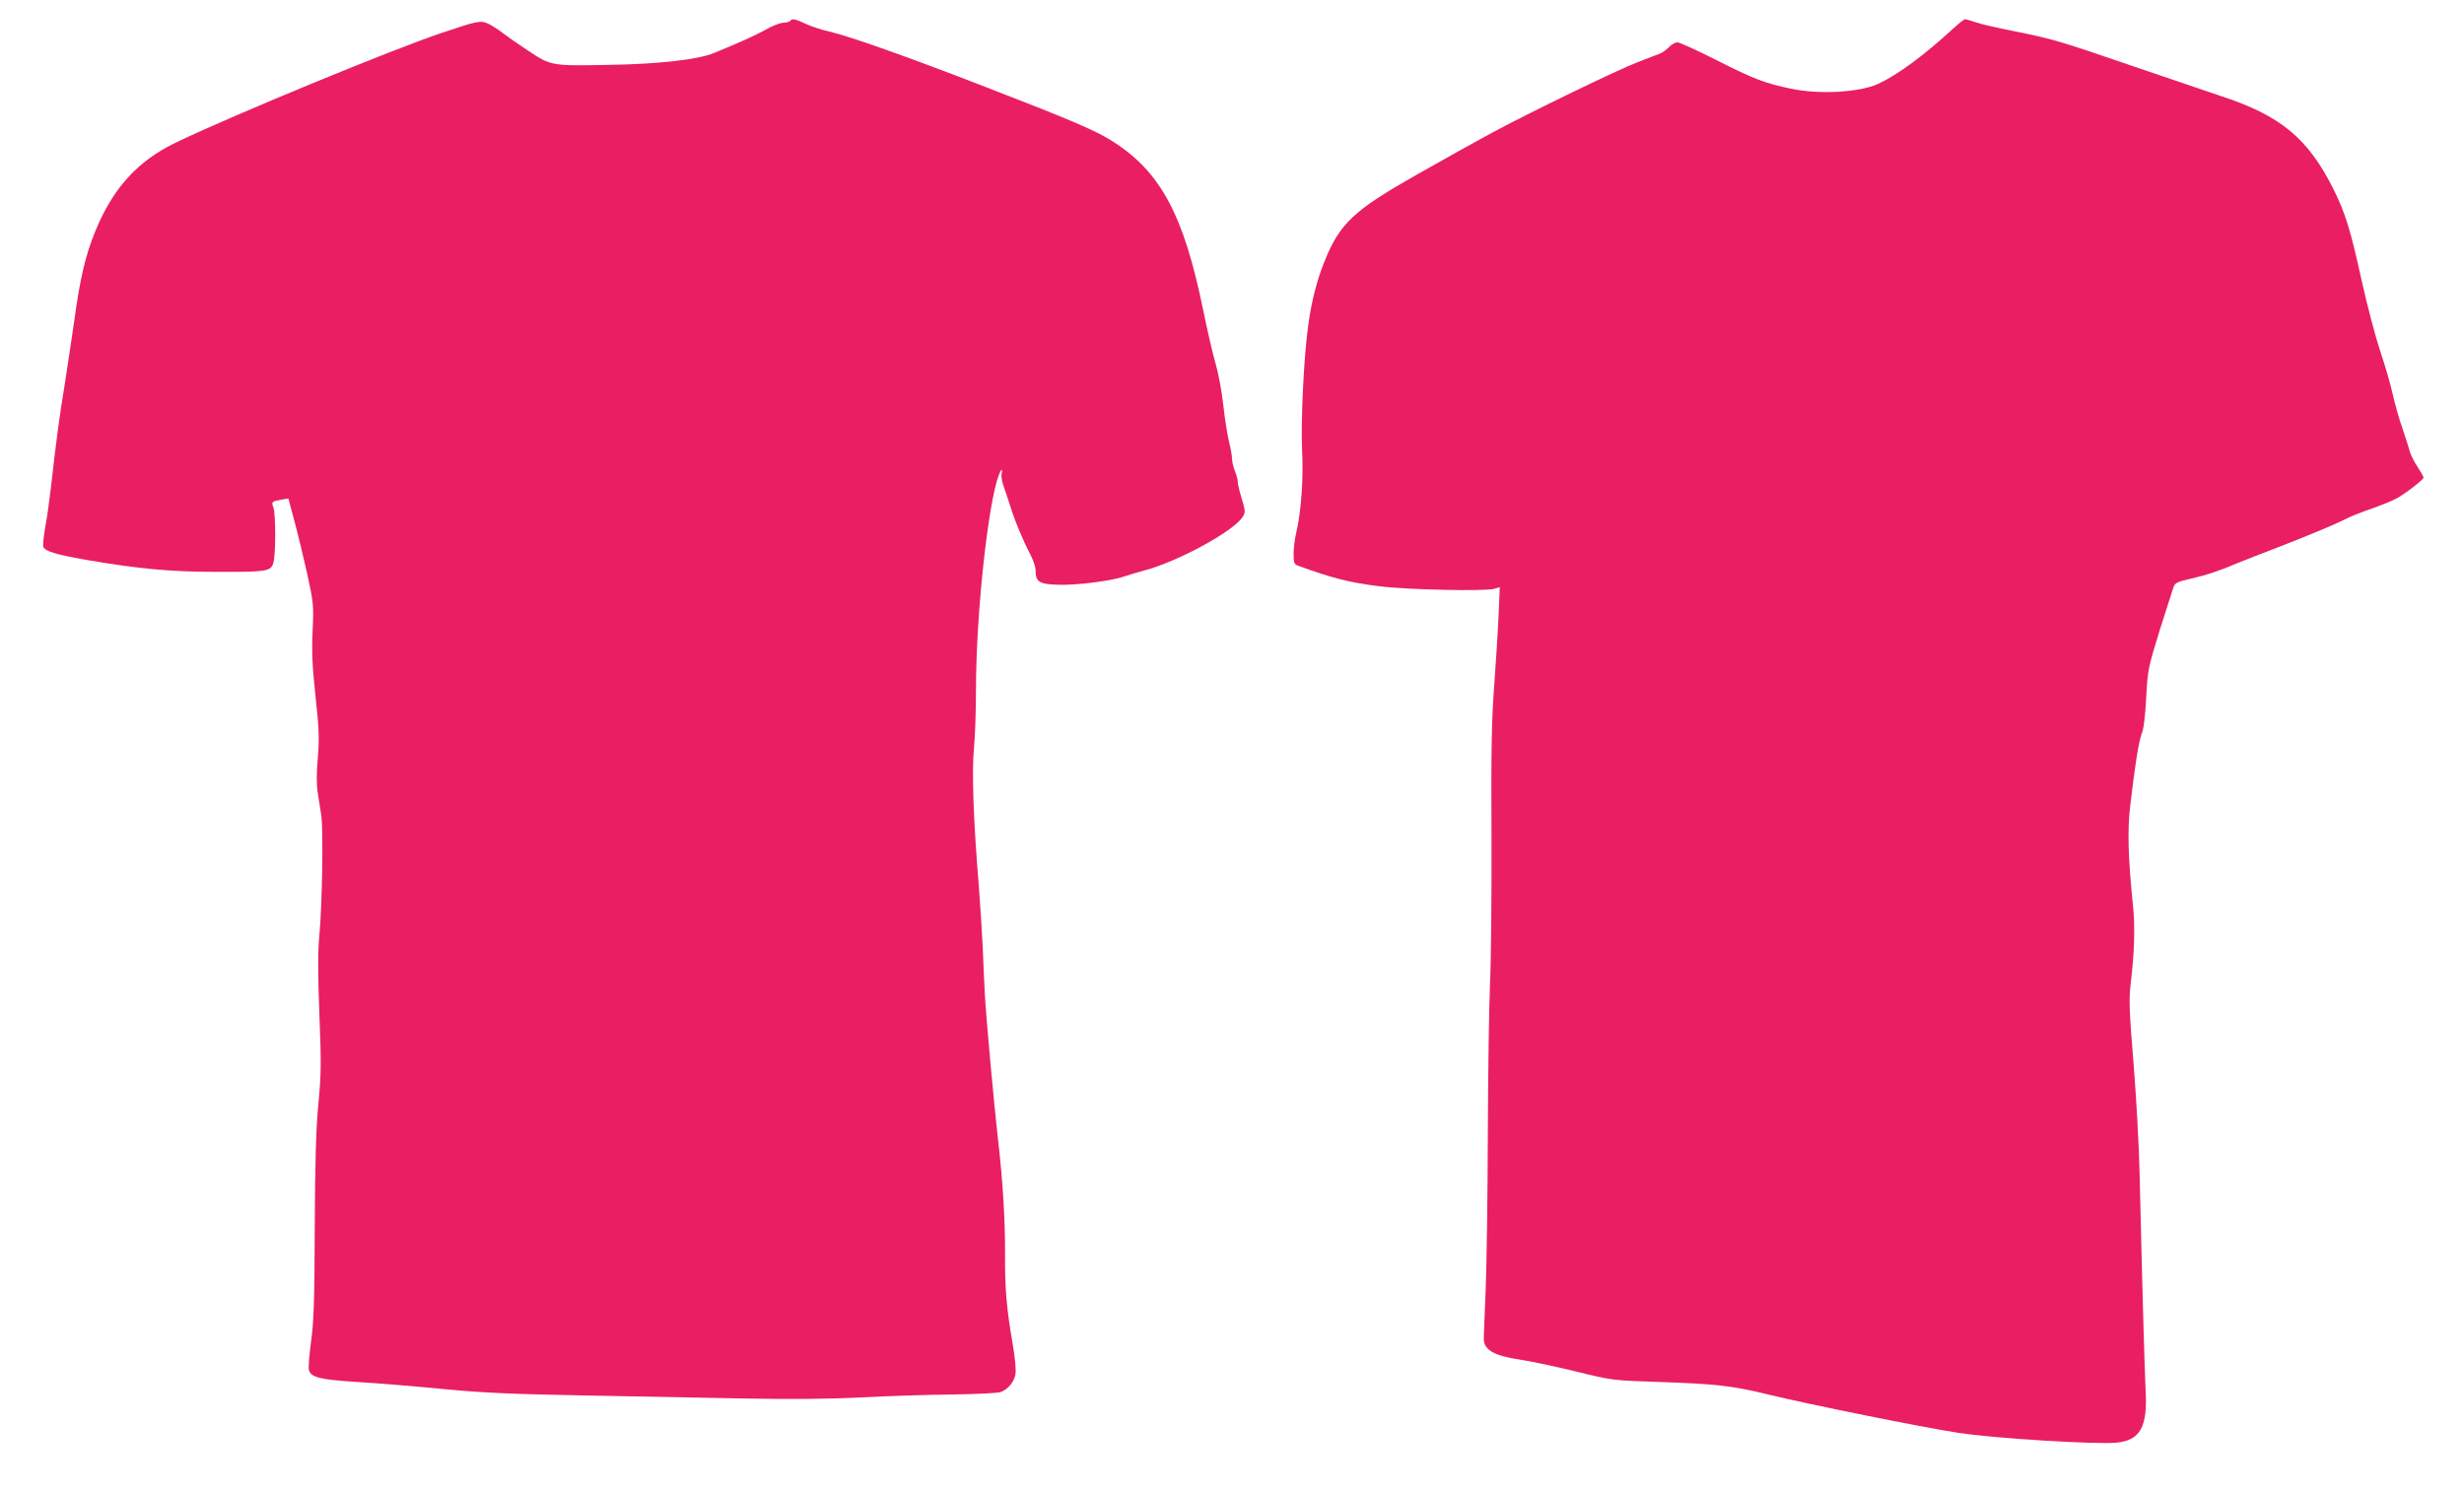
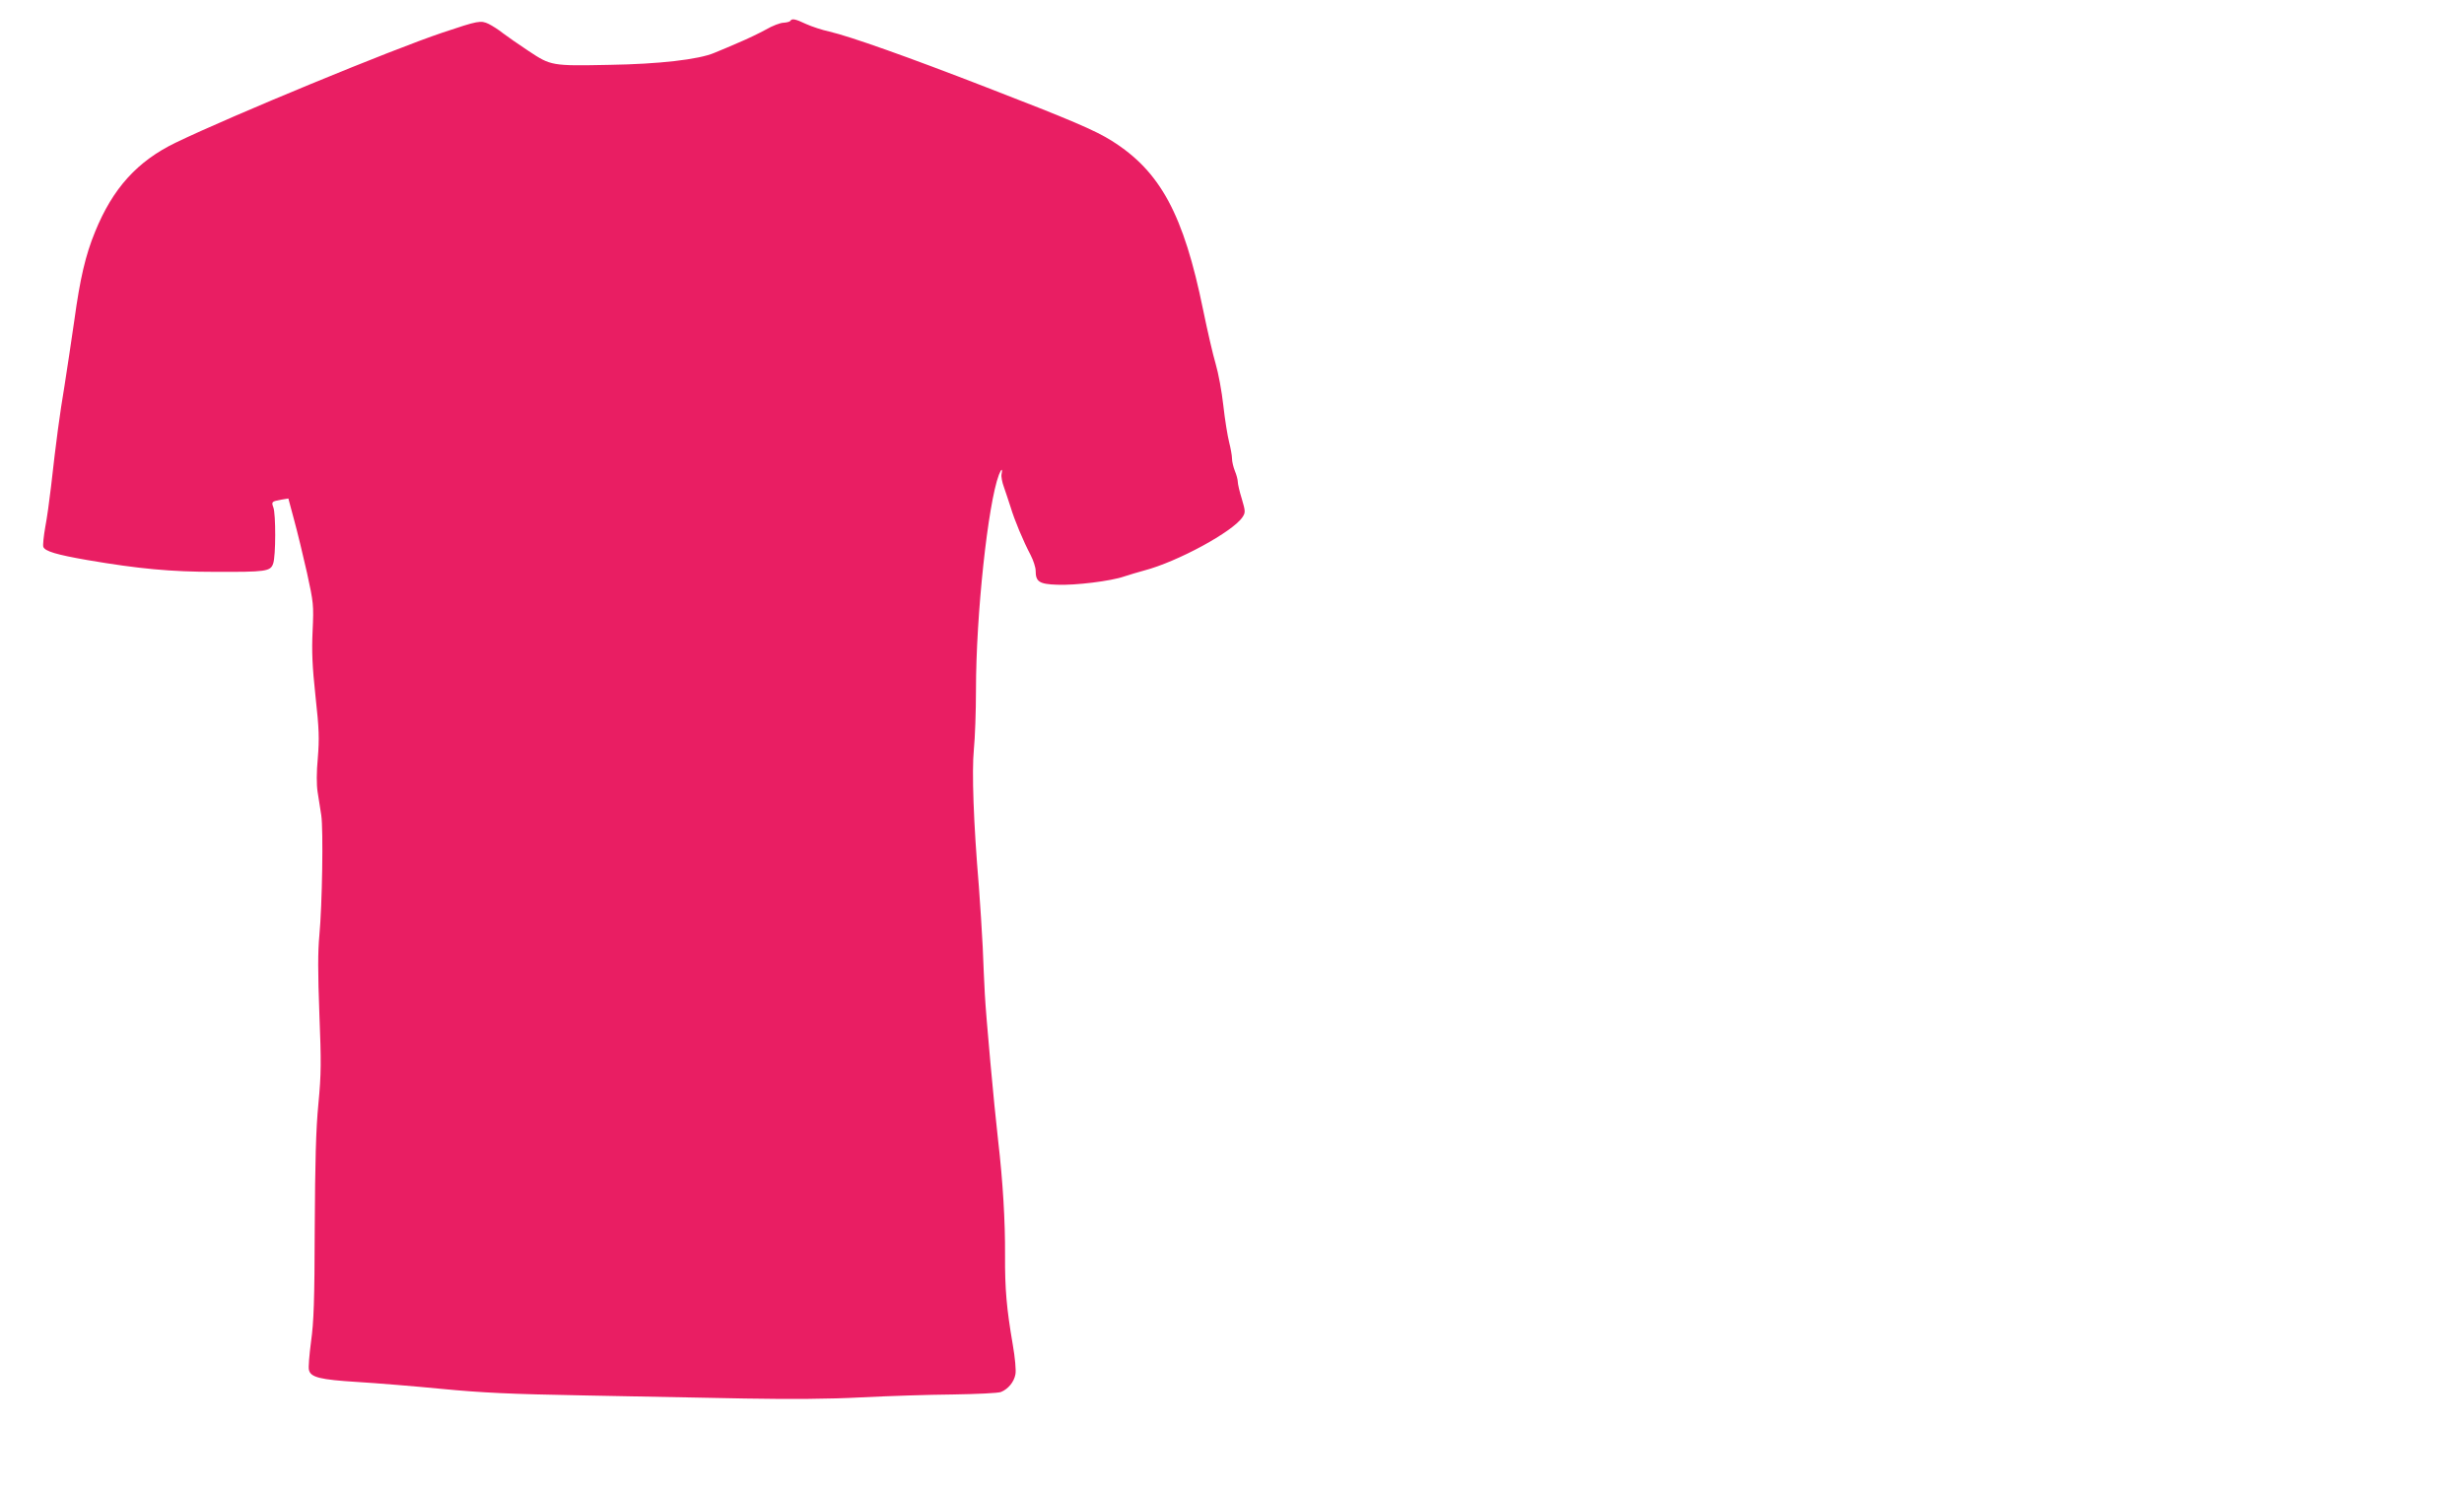
<svg xmlns="http://www.w3.org/2000/svg" version="1.0" width="1280pt" height="775pt" viewBox="0 0 1280 775" preserveAspectRatio="xMidYMid meet">
  <g transform="translate(0,775) scale(0.1,-0.1)" fill="#e91e63" stroke="none">
    <path d="M4106 7642 c-3 -5 -19 -9 -35 -10 -17 0 -59 -16 -93 -36 -35 -19 -97 -49 -138 -66 -41 -18 -100 -43 -130 -55 -80 -34 -286 -58 -545 -62 -299 -6 -303 -5 -419 72 -53 35 -113 77 -134 93 -21 17 -54 38 -74 48 -41 19 -53 17 -238 -45 -268 -90 -1094 -431 -1387 -572 -199 -96 -327 -237 -419 -463 -50 -122 -78 -242 -108 -461 -15 -104 -38 -257 -51 -340 -25 -149 -43 -283 -70 -524 -8 -69 -21 -164 -30 -210 -8 -46 -13 -92 -10 -102 8 -23 69 -41 230 -69 263 -45 433 -61 660 -61 267 -1 290 2 304 43 14 39 14 258 1 292 -11 29 -8 31 41 40 l37 6 30 -112 c17 -62 47 -186 67 -275 34 -156 35 -166 29 -300 -5 -107 -2 -183 15 -341 19 -172 20 -220 12 -320 -7 -74 -7 -139 -1 -177 5 -33 14 -88 19 -121 11 -75 5 -464 -10 -624 -8 -84 -8 -194 0 -405 10 -254 10 -312 -5 -470 -13 -134 -17 -299 -19 -645 -1 -380 -5 -488 -19 -589 -9 -69 -15 -136 -11 -149 9 -38 58 -50 251 -62 99 -6 296 -22 439 -36 209 -20 353 -27 740 -34 264 -5 640 -12 835 -16 240 -4 436 -3 605 6 138 7 351 14 475 15 124 2 236 7 250 13 37 15 68 52 75 92 4 20 -2 86 -14 155 -32 187 -41 287 -40 465 1 174 -11 380 -36 595 -22 192 -63 645 -69 760 -3 55 -8 165 -11 245 -4 80 -13 222 -20 315 -28 332 -37 597 -26 711 6 59 11 198 11 310 0 389 62 966 119 1117 13 33 20 35 14 4 -3 -12 3 -43 12 -67 9 -25 24 -72 35 -105 20 -67 65 -175 104 -249 14 -27 26 -64 26 -81 0 -57 18 -70 112 -73 93 -4 280 19 348 43 24 8 71 22 104 31 172 45 462 202 511 278 15 23 15 30 -4 94 -12 38 -21 78 -21 89 0 11 -7 37 -15 56 -8 20 -15 49 -15 65 0 15 -7 54 -15 85 -8 32 -22 117 -30 190 -8 73 -26 170 -40 217 -14 47 -43 173 -65 280 -101 495 -222 720 -474 878 -85 54 -216 110 -651 278 -407 158 -712 266 -817 290 -37 8 -91 26 -120 39 -57 27 -74 30 -82 17z" />
-     <path d="M10147 7602 c-152 -140 -291 -242 -391 -288 -97 -44 -304 -56 -451 -25 -137 28 -196 51 -391 150 -99 50 -189 91 -200 91 -11 0 -31 -11 -43 -24 -13 -14 -35 -29 -49 -35 -15 -5 -67 -26 -117 -45 -102 -39 -552 -257 -755 -366 -74 -40 -247 -136 -384 -214 -334 -189 -406 -256 -485 -453 -39 -95 -69 -212 -85 -334 -23 -161 -39 -499 -32 -649 8 -143 -5 -322 -30 -426 -8 -33 -14 -84 -14 -112 0 -45 3 -54 23 -61 175 -64 268 -88 423 -107 140 -18 550 -27 597 -13 l28 8 -6 -142 c-3 -78 -14 -245 -23 -372 -14 -183 -16 -342 -14 -785 1 -305 -2 -652 -8 -770 -5 -118 -10 -469 -11 -780 -1 -311 -6 -668 -11 -795 -5 -126 -10 -242 -10 -258 -2 -59 52 -91 188 -111 55 -8 185 -36 289 -61 190 -47 191 -47 435 -55 295 -10 382 -20 565 -65 210 -51 802 -171 987 -199 185 -29 724 -62 826 -51 121 13 159 83 148 274 -5 99 -16 473 -31 1116 -3 149 -18 412 -32 585 -22 266 -24 329 -15 405 20 166 24 298 12 415 -25 244 -29 387 -14 513 24 209 45 339 60 376 10 23 18 91 23 186 8 146 10 155 70 350 35 110 67 211 72 225 8 22 21 28 92 44 79 18 146 40 252 85 28 11 120 48 205 80 159 62 285 114 355 149 22 11 79 34 127 50 48 17 104 40 125 51 43 22 143 99 143 110 0 4 -14 29 -31 55 -17 25 -35 61 -40 79 -5 17 -22 73 -39 122 -18 50 -40 131 -51 180 -11 50 -40 149 -64 220 -24 72 -67 234 -95 360 -59 269 -86 357 -147 480 -132 265 -275 384 -583 485 -63 21 -272 92 -465 158 -385 132 -405 138 -622 182 -82 16 -168 36 -192 45 -24 8 -48 15 -53 15 -5 0 -33 -22 -61 -48z" />
  </g>
</svg>